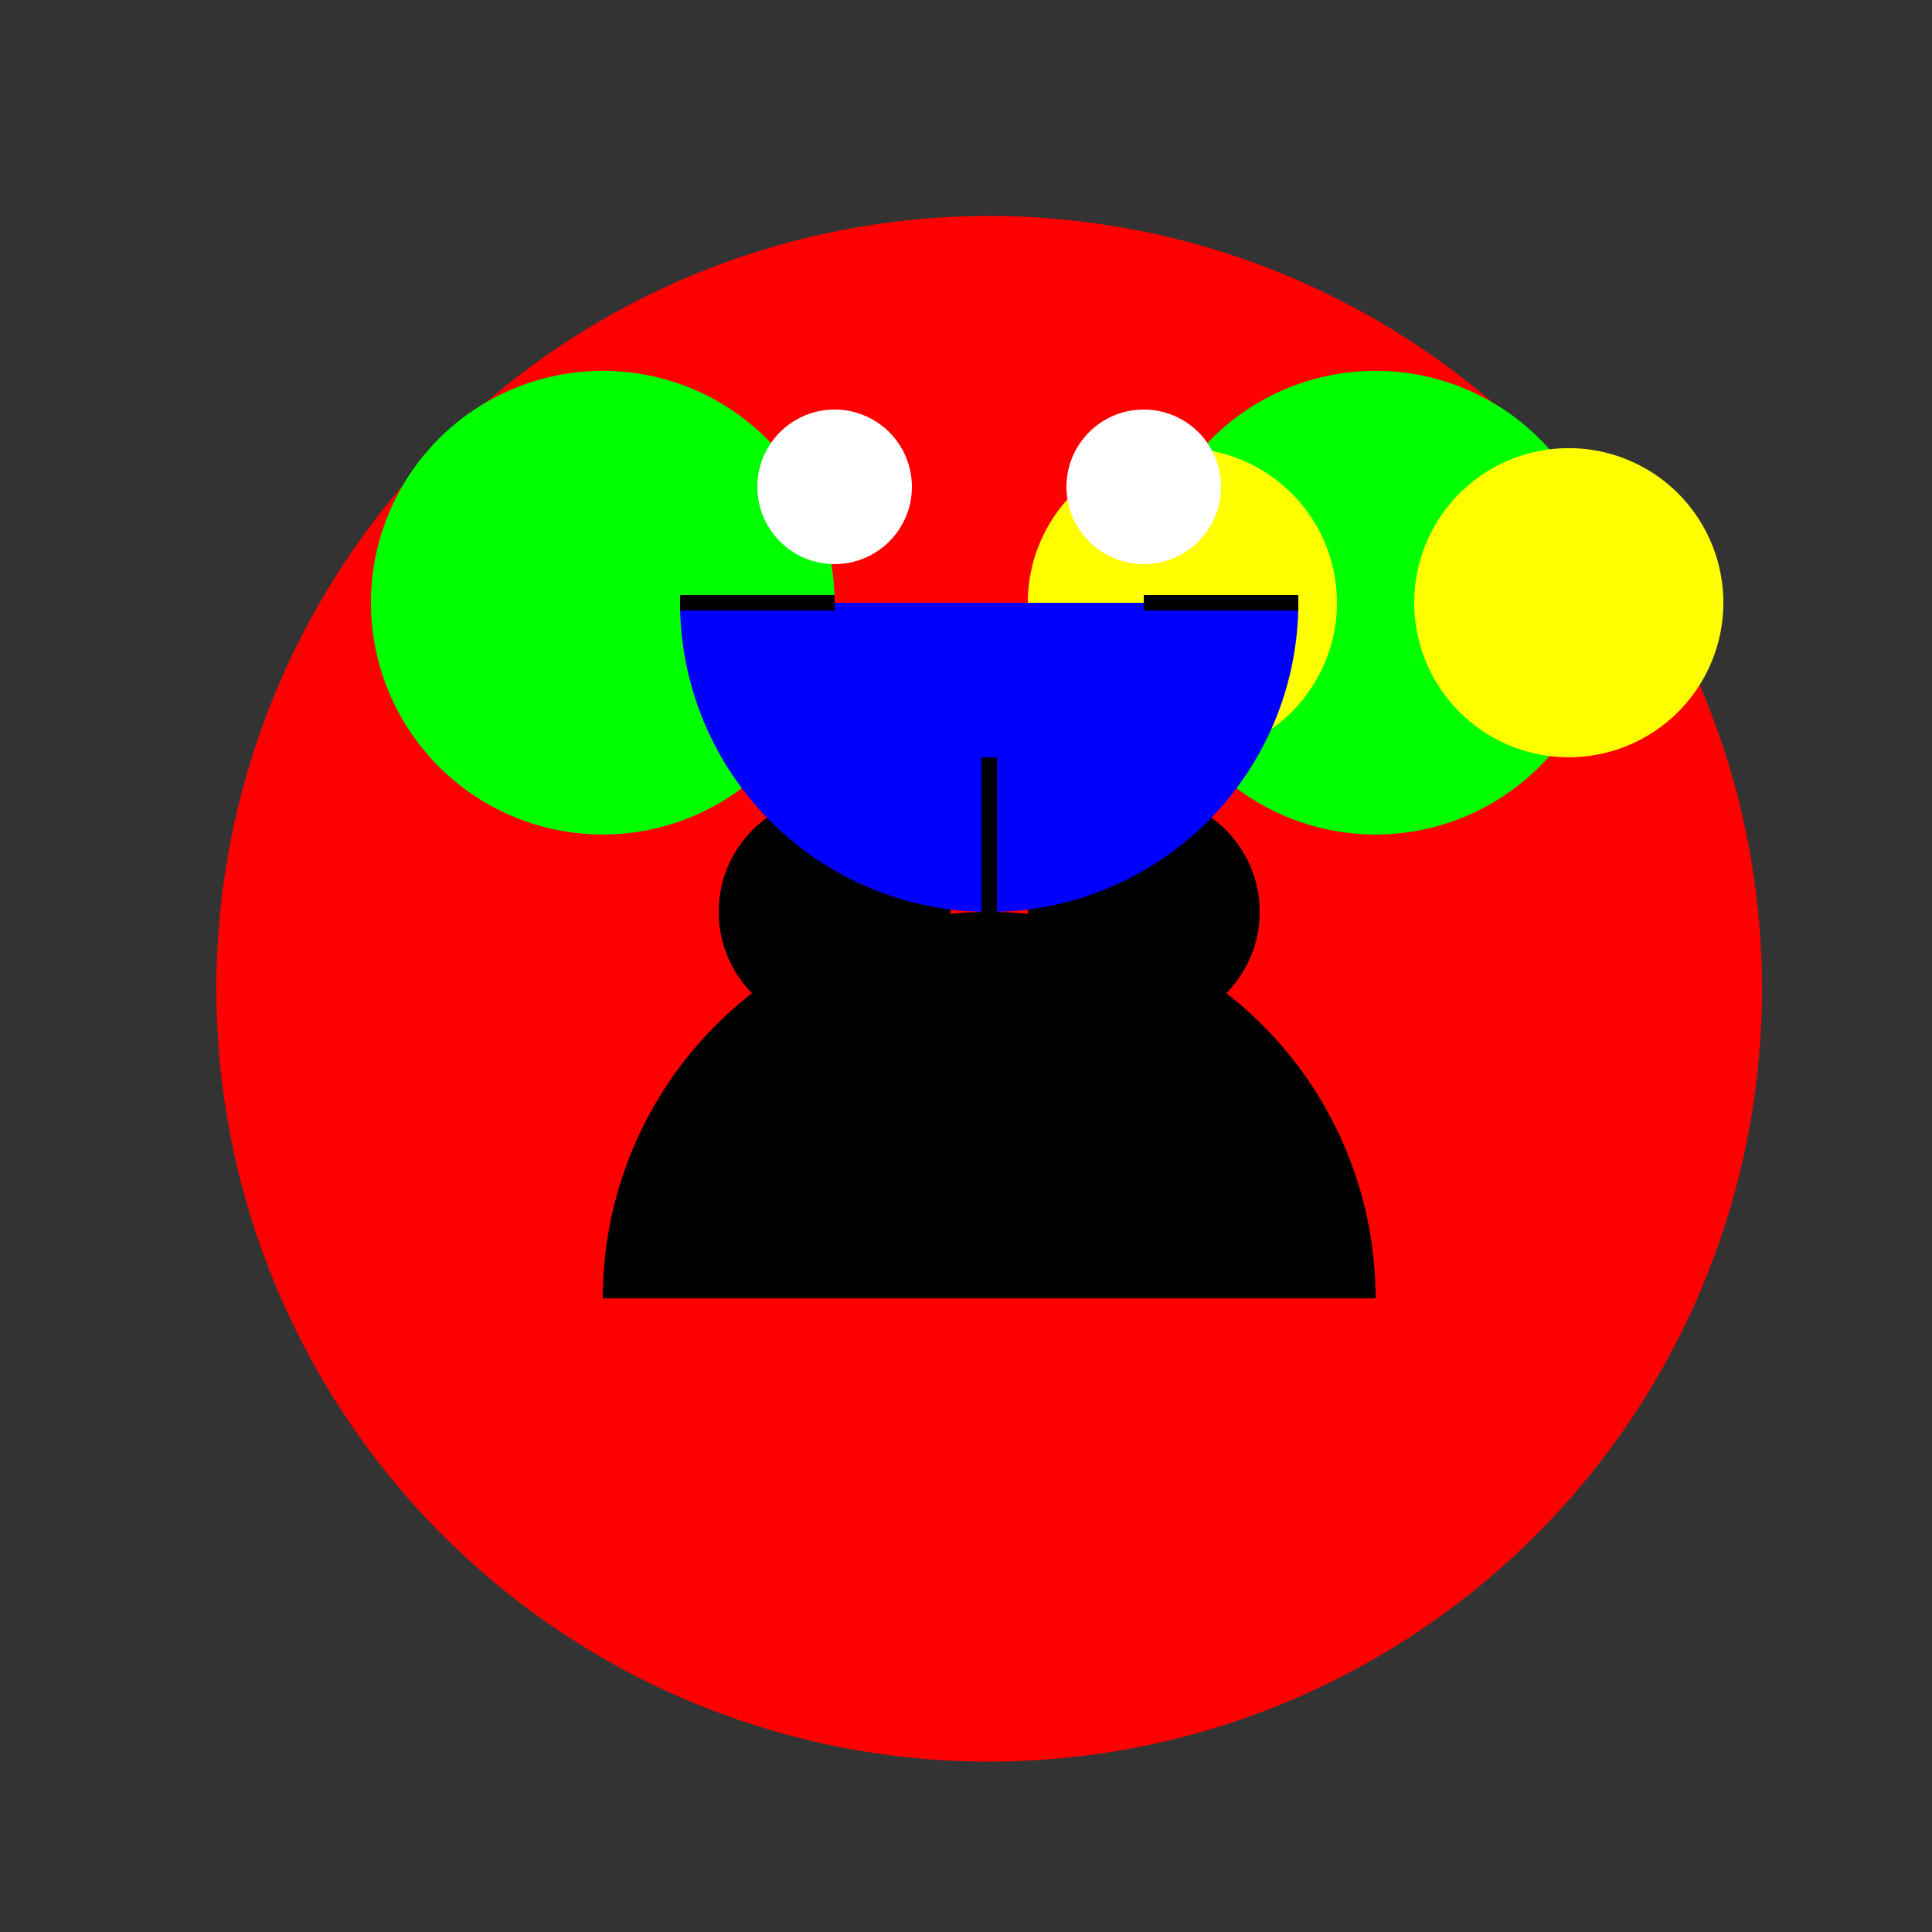
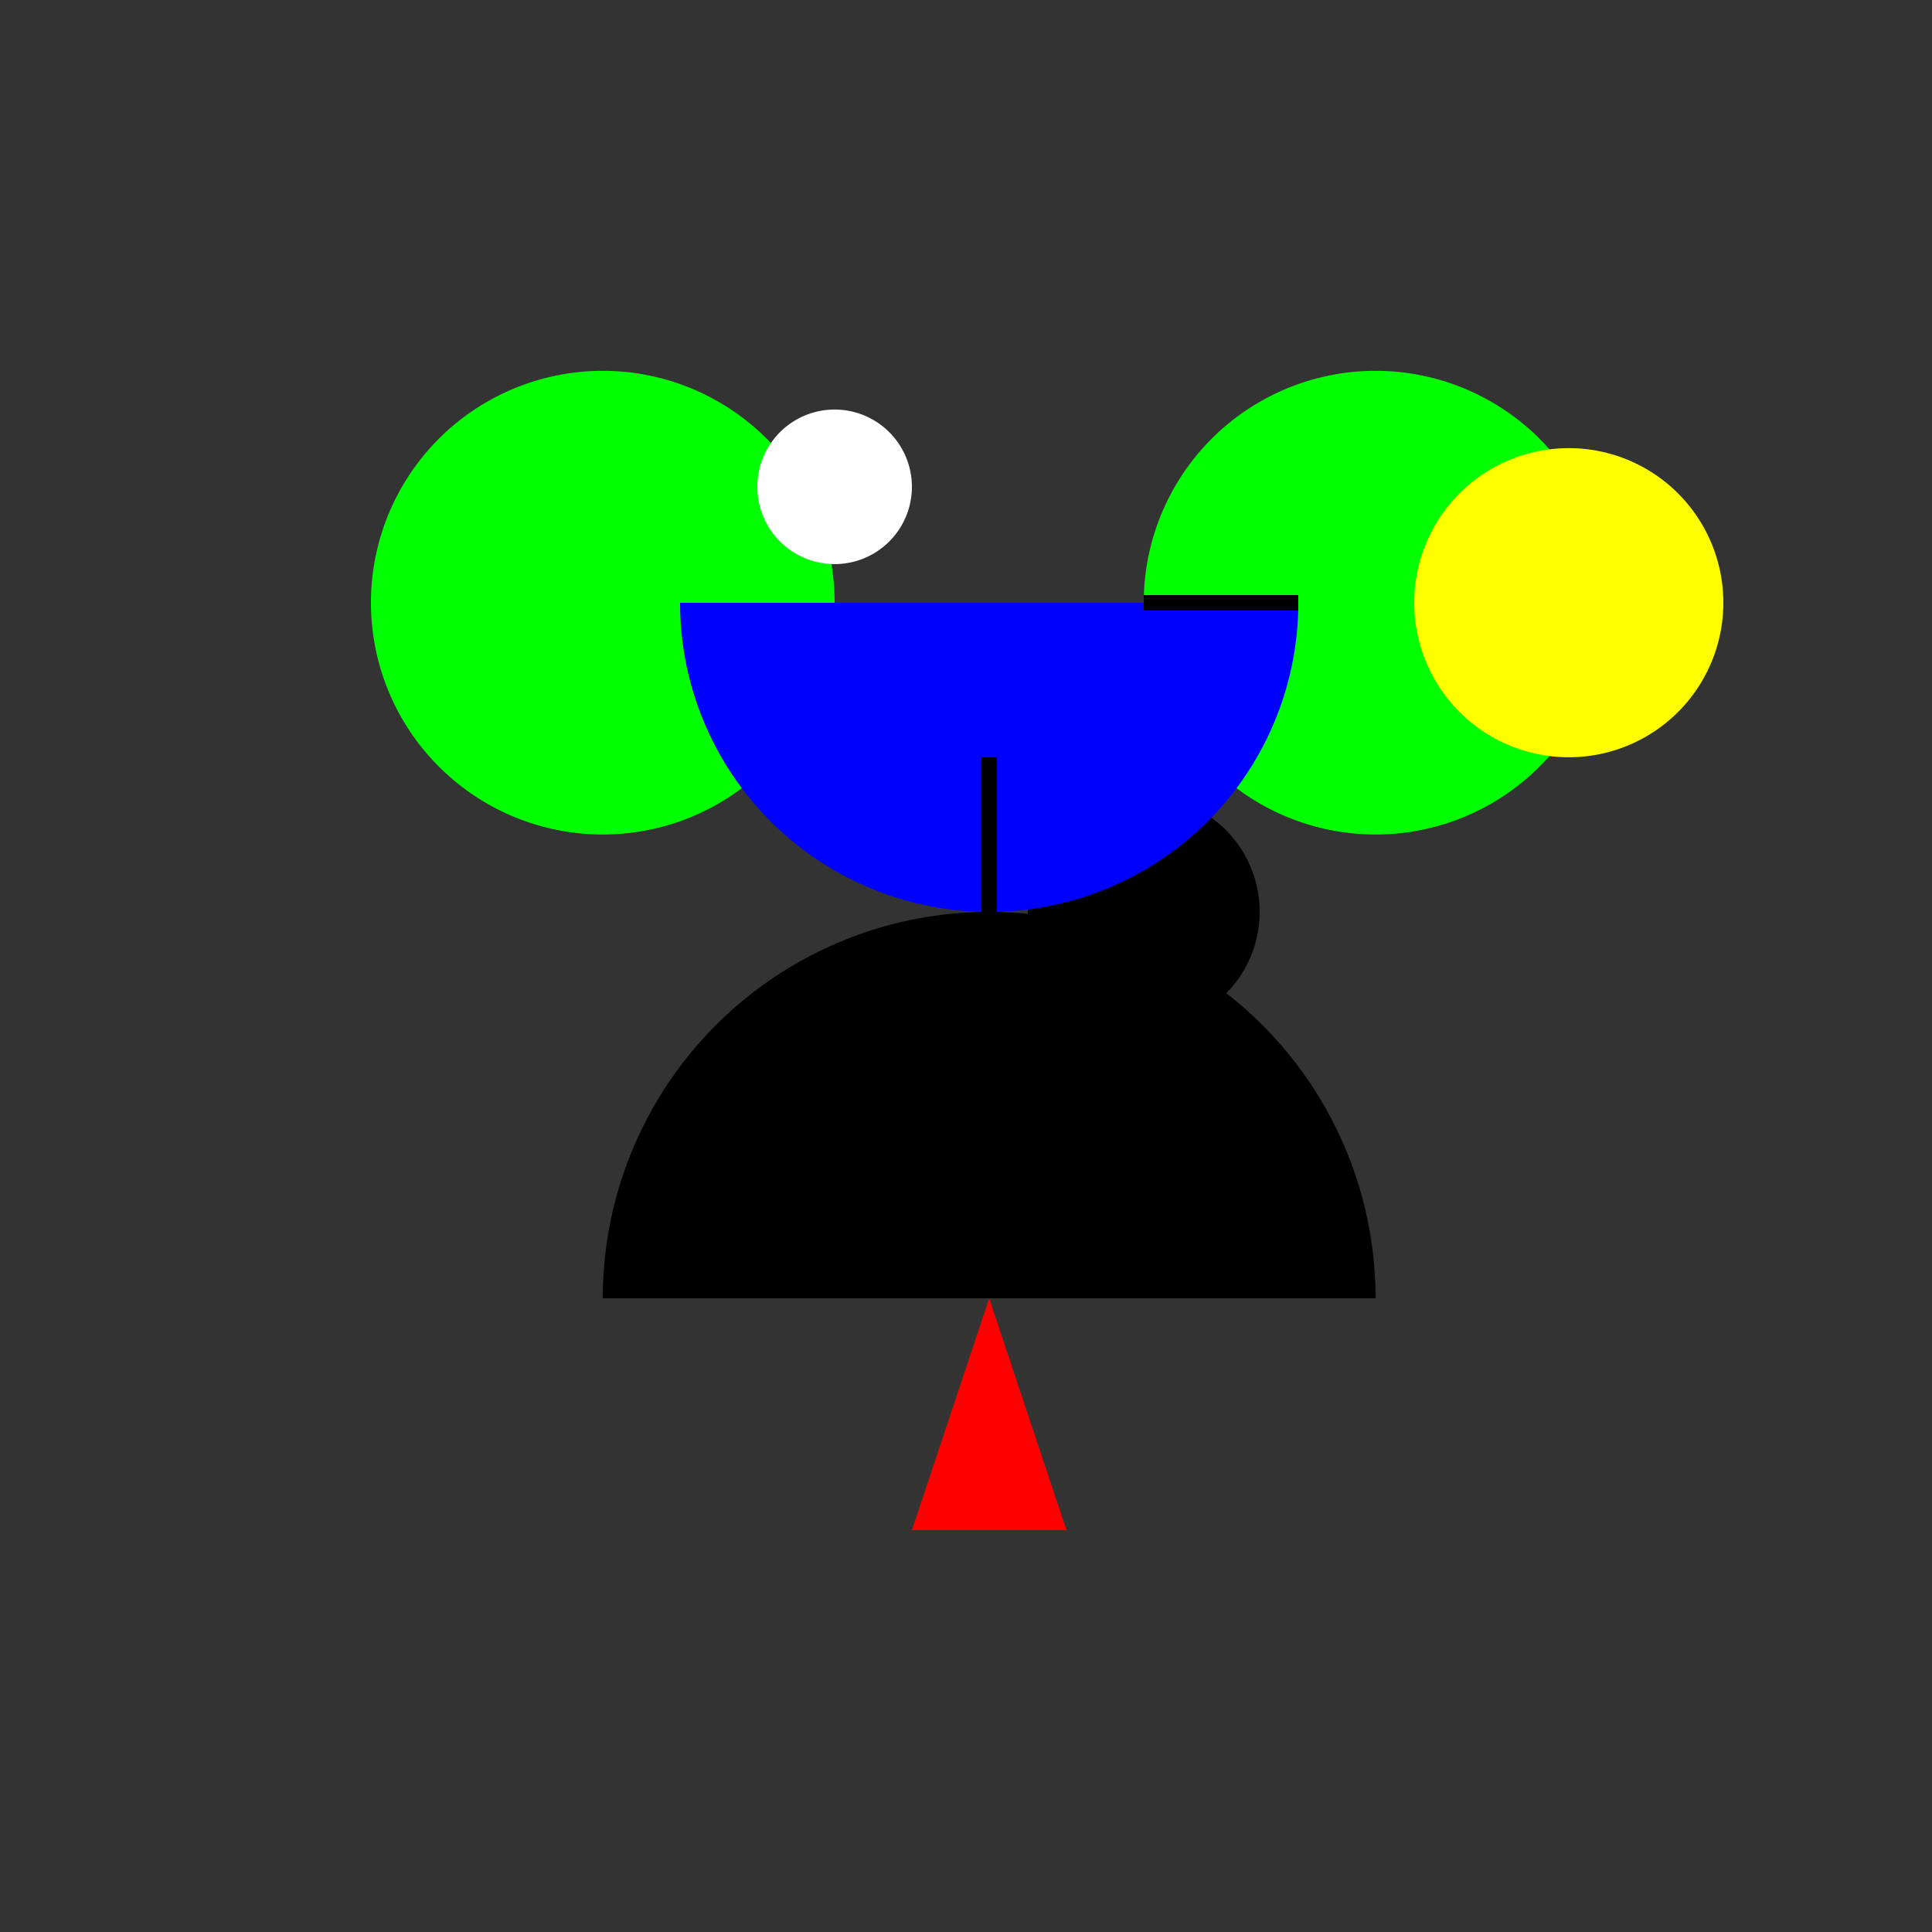
<svg xmlns="http://www.w3.org/2000/svg" width="500" height="500">
  <rect width="100%" height="100%" fill="#333333" stroke="none" />
  <defs />
  <g>
-     <path fill="#FF0000" stroke="none" paint-order="stroke fill markers" d=" M 456 256 A 200 200 0 1 1 456 255.8" />
    <path fill="#00FF00" stroke="none" paint-order="stroke fill markers" d=" M 216 156 A 60 60 0 1 1 216 155.94" />
    <path fill="#00FF00" stroke="none" paint-order="stroke fill markers" d=" M 416 156 A 60 60 0 1 1 416 155.94" />
-     <path fill="#000000" stroke="none" paint-order="stroke fill markers" d=" M 246 236 A 30 30 0 1 1 246 235.97" />
    <path fill="#000000" stroke="none" paint-order="stroke fill markers" d=" M 326 236 A 30 30 0 1 1 326 235.97" />
    <path fill="#000000" stroke="none" paint-order="stroke fill markers" d=" M 156 336 A 100 100 0 0 1 356 336" />
-     <path fill="#FFFF00" stroke="none" paint-order="stroke fill markers" d=" M 346 156 A 40 40 0 1 1 346 155.96" />
    <path fill="#FFFF00" stroke="none" paint-order="stroke fill markers" d=" M 446 156 A 40 40 0 1 1 446 155.96" />
    <path fill="#0000FF" stroke="none" paint-order="stroke fill markers" d=" M 336 156 A 80 80 0 0 1 176 156" />
    <path fill="#FFFFFF" stroke="none" paint-order="stroke fill markers" d=" M 236 126 A 20 20 0 1 1 236 125.98" />
-     <path fill="#FFFFFF" stroke="none" paint-order="stroke fill markers" d=" M 316 126 A 20 20 0 1 1 316 125.98" />
-     <path fill="none" stroke="#000000" paint-order="fill stroke markers" d=" M 176 156 L 216 156" stroke-miterlimit="10" stroke-width="4" stroke-dasharray="" />
    <path fill="none" stroke="#000000" paint-order="fill stroke markers" d=" M 296 156 L 336 156" stroke-miterlimit="10" stroke-width="4" stroke-dasharray="" />
    <path fill="none" stroke="#000000" paint-order="fill stroke markers" d=" M 256 196 L 256 236" stroke-miterlimit="10" stroke-width="4" stroke-dasharray="" />
-     <path fill="#FF0000" stroke="none" paint-order="stroke fill markers" d=" M 256 336 L 236 396 L 256 396 L 276 396 Z" />
+     <path fill="#FF0000" stroke="none" paint-order="stroke fill markers" d=" M 256 336 L 236 396 L 256 396 L 276 396 " />
  </g>
</svg>